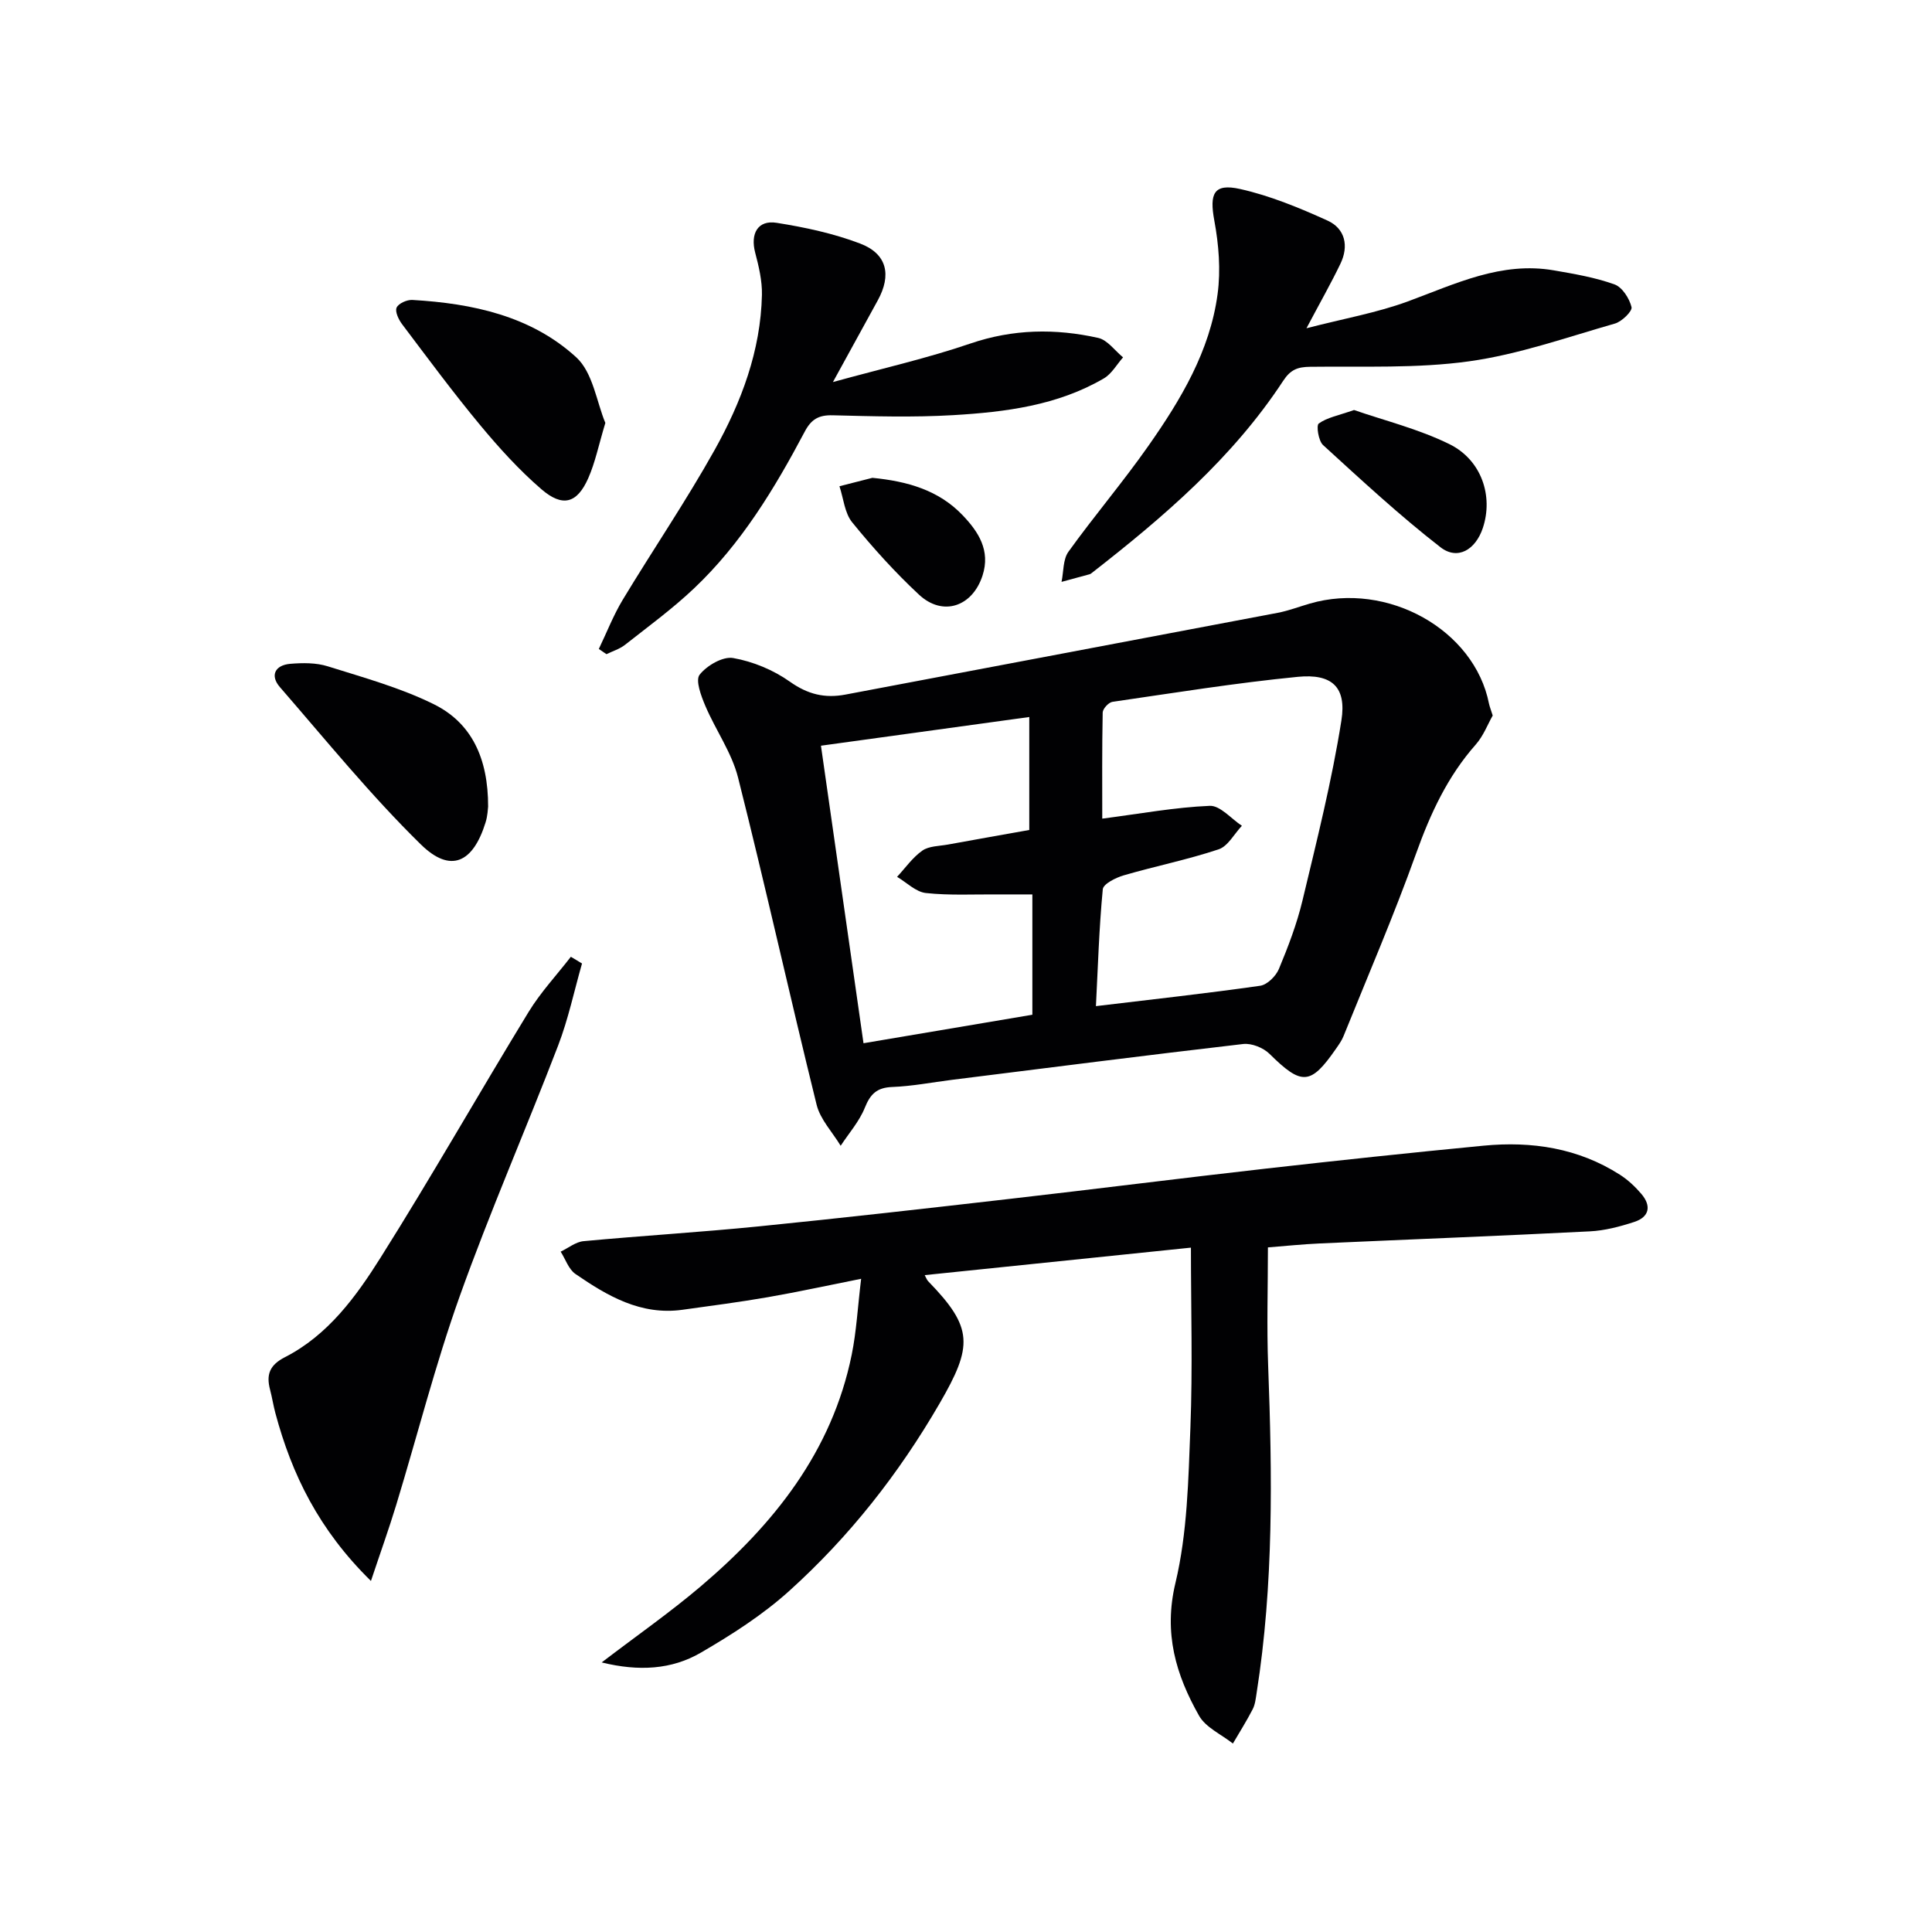
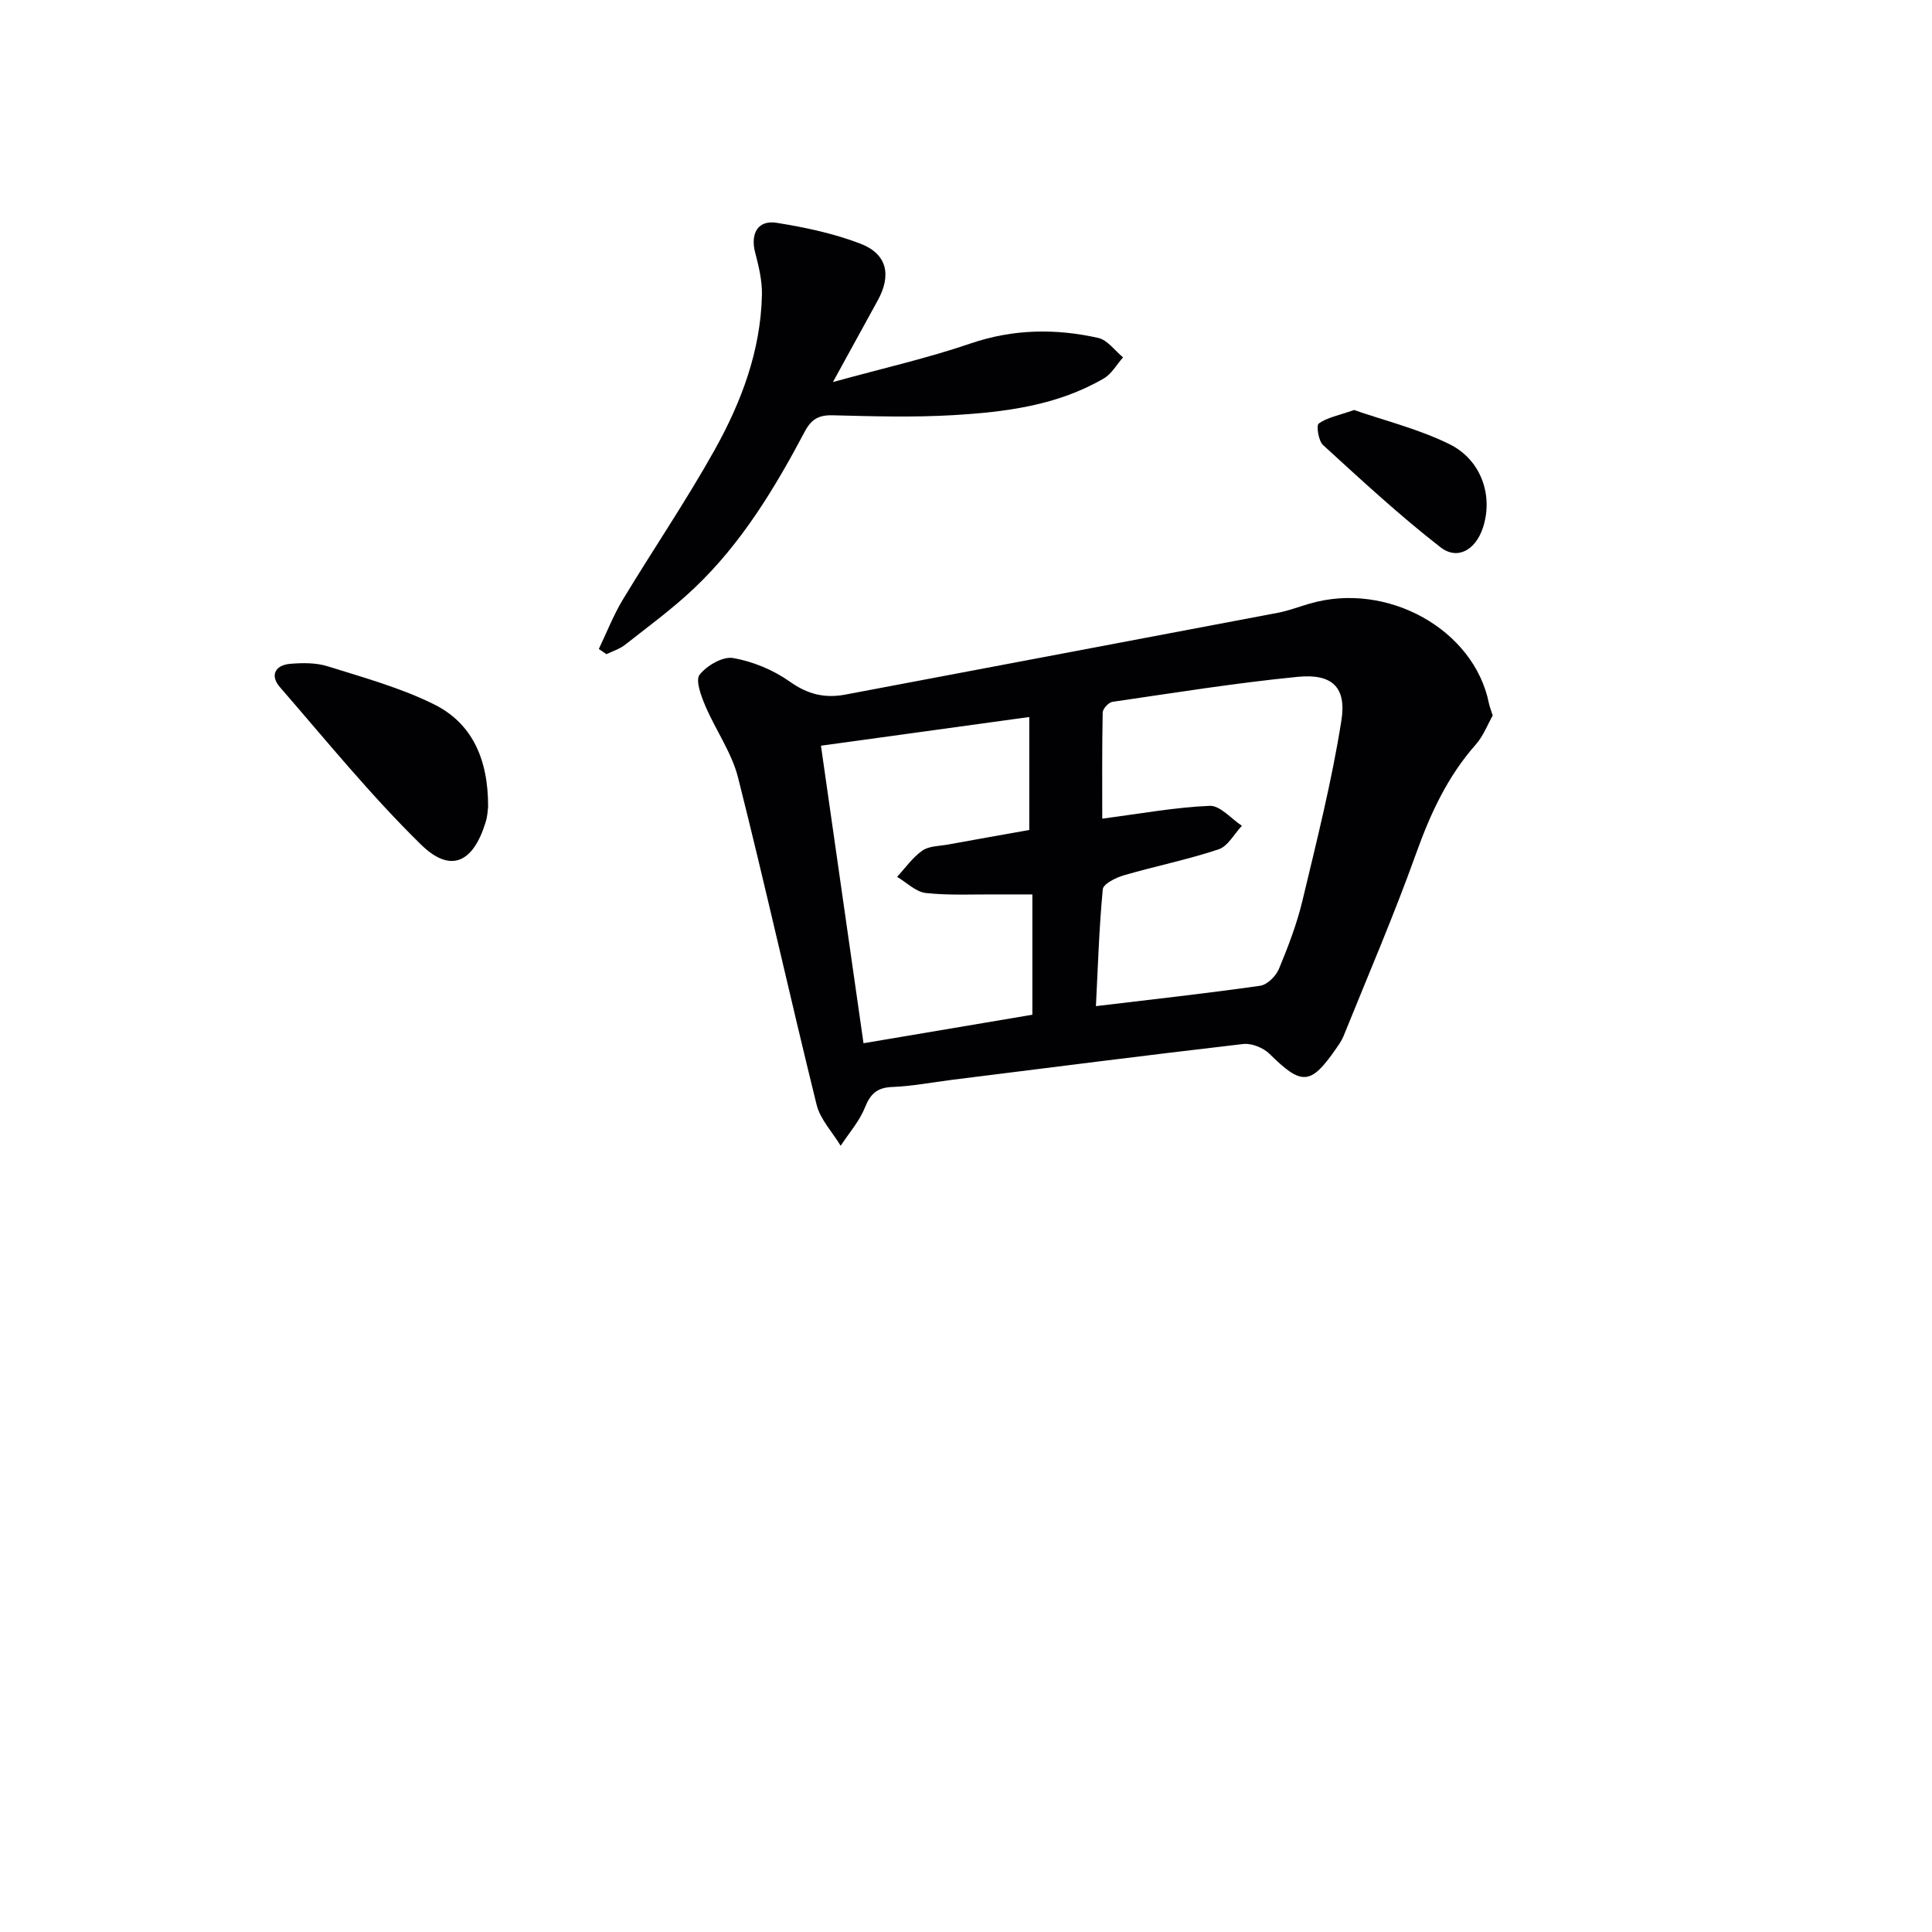
<svg xmlns="http://www.w3.org/2000/svg" enable-background="new 0 0 400 400" viewBox="0 0 400 400">
  <g fill="#010103">
    <path d="m309.05 148.14c-1.02 1.79-1.92 4.21-3.51 6.01-5.85 6.62-9.4 14.31-12.36 22.58-4.57 12.76-9.95 25.24-15.03 37.82-.37.91-.97 1.75-1.54 2.57-5.27 7.61-7.11 7.65-13.77 1.07-1.28-1.27-3.71-2.24-5.45-2.04-20.12 2.33-40.21 4.91-60.31 7.42-4.12.52-8.22 1.32-12.36 1.48-3.18.12-4.53 1.46-5.67 4.3-1.14 2.83-3.29 5.26-5 7.87-1.7-2.82-4.22-5.44-4.98-8.5-5.57-22.54-10.58-45.21-16.26-67.72-1.31-5.19-4.65-9.84-6.78-14.86-.87-2.05-2.09-5.29-1.18-6.45 1.49-1.9 4.81-3.83 6.95-3.45 4.1.72 8.33 2.48 11.73 4.89 3.71 2.63 7.23 3.49 11.54 2.67 29.81-5.66 59.64-11.25 89.45-16.92 2.27-.43 4.46-1.28 6.68-1.92 16.06-4.66 34.07 5.42 37.08 20.73.14.63.39 1.25.77 2.45zm-82.15 60.17c11.72-1.41 22.89-2.63 34.01-4.22 1.46-.21 3.25-1.99 3.87-3.47 1.91-4.59 3.71-9.29 4.87-14.12 2.96-12.38 6.09-24.77 8.07-37.32 1.1-6.95-1.96-9.74-9.02-9.05-12.84 1.26-25.61 3.32-38.39 5.18-.79.12-1.99 1.43-2.01 2.21-.15 7.53-.09 15.07-.09 21.97 7.88-1.02 15.05-2.35 22.26-2.65 2.15-.09 4.43 2.67 6.65 4.13-1.59 1.68-2.89 4.24-4.83 4.88-6.43 2.14-13.11 3.48-19.63 5.38-1.65.48-4.23 1.77-4.34 2.88-.77 8.07-1.01 16.17-1.42 24.2zm-13.16-23.13c-2.54 0-4.83.01-7.11 0-4.99-.04-10.01.24-14.94-.29-2.08-.23-3.98-2.18-5.96-3.35 1.72-1.85 3.21-4.01 5.23-5.43 1.37-.96 3.48-.93 5.27-1.25 5.83-1.07 11.66-2.09 16.87-3.02 0-7.86 0-15.37 0-23.39-14.87 2.05-28.77 3.96-43.13 5.94 2.96 20.72 5.86 40.98 8.81 61.6 12.12-2.05 23.62-3.99 34.96-5.9 0-8.68 0-16.6 0-24.91z" />
-     <path d="m191.45 264c.28.51.43.97.73 1.28 9.36 9.62 9.26 13.38 2.34 25.31-8.44 14.56-18.68 27.57-31.09 38.77-5.49 4.96-11.89 9.06-18.32 12.8-6.06 3.53-12.87 3.91-20.54 2.03 7.29-5.57 14.16-10.36 20.52-15.76 15.13-12.86 27.17-27.9 31.25-47.97.98-4.81 1.23-9.78 1.95-15.7-7.14 1.42-13.21 2.75-19.32 3.81-5.88 1.02-11.8 1.79-17.71 2.61-8.58 1.18-15.49-2.86-22.12-7.42-1.41-.97-2.06-3.05-3.06-4.62 1.58-.75 3.11-2.02 4.74-2.17 12.08-1.13 24.19-1.85 36.26-3.06 17.36-1.74 34.69-3.71 52.02-5.7 17.66-2.02 35.29-4.26 52.96-6.26 15.02-1.7 30.05-3.3 45.1-4.75 9.99-.96 19.59.49 28.22 6.01 1.66 1.06 3.16 2.47 4.44 3.97 2.11 2.47 1.69 4.78-1.47 5.81-2.98.97-6.11 1.8-9.22 1.95-18.61.95-37.23 1.66-55.85 2.5-3.61.16-7.22.54-10.77.82 0 8.33-.26 16.45.05 24.55.85 22.63 1.15 45.23-2.39 67.7-.18 1.14-.3 2.37-.81 3.36-1.25 2.43-2.72 4.75-4.1 7.11-2.39-1.89-5.62-3.31-7.01-5.76-4.79-8.46-7.38-17.07-4.89-27.47 2.48-10.39 2.68-21.41 3.1-32.18.48-12.28.11-24.58.11-37.26-18.9 1.95-36.93 3.81-55.12 5.69z" />
-     <path d="m270.49 67.96c7.81-2.02 14.62-3.21 21-5.56 9.83-3.62 19.33-8.32 30.25-6.42 4.23.73 8.51 1.46 12.52 2.9 1.6.57 3.09 2.9 3.53 4.7.21.84-2 3-3.44 3.41-10.01 2.86-19.97 6.4-30.21 7.82-10.81 1.5-21.91.99-32.88 1.13-2.57.03-4.05.56-5.58 2.89-10.46 15.96-24.75 28.19-39.63 39.79-.13.1-.27.22-.42.26-1.95.54-3.9 1.06-5.85 1.59.44-2.1.28-4.64 1.43-6.24 5.34-7.43 11.29-14.41 16.54-21.9 6.71-9.56 12.76-19.64 14.34-31.46.67-4.97.24-10.25-.68-15.21-1.03-5.57-.14-7.75 5.34-6.53 6.21 1.39 12.25 3.89 18.08 6.53 3.68 1.67 4.47 5.28 2.68 8.97-1.93 4.01-4.13 7.88-7.02 13.33z" />
    <path d="m123.98 134.36c1.63-3.39 3-6.94 4.93-10.15 6.27-10.39 13.12-20.45 19.04-31.04 5.53-9.91 9.55-20.54 9.8-32.13.06-2.91-.65-5.89-1.4-8.74-1.03-3.94.55-6.79 4.44-6.17 5.85.93 11.77 2.19 17.28 4.29 5.59 2.12 6.56 6.51 3.65 11.79-2.86 5.2-5.72 10.41-9.27 16.89 10.4-2.87 19.58-4.94 28.44-7.97 8.84-3.02 17.61-3.15 26.48-1.17 1.92.43 3.45 2.64 5.15 4.03-1.31 1.47-2.35 3.4-3.97 4.35-9.6 5.61-20.38 6.97-31.18 7.61-8.3.49-16.66.24-24.99.03-2.88-.07-4.42.82-5.77 3.39-6.25 11.8-13.15 23.21-22.94 32.47-4.46 4.22-9.46 7.88-14.29 11.68-1.1.86-2.54 1.29-3.82 1.92-.52-.35-1.05-.72-1.58-1.08z" />
-     <path d="m120.5 199.48c-1.62 5.67-2.84 11.51-4.95 17-6.66 17.35-14.12 34.4-20.37 51.89-5.06 14.17-8.76 28.81-13.15 43.22-1.5 4.93-3.25 9.79-5.23 15.73-10.8-10.6-16.38-22.05-19.78-34.73-.43-1.6-.68-3.25-1.1-4.85-.83-3.13-.13-5.11 3.09-6.76 8.91-4.56 14.71-12.53 19.82-20.66 10.53-16.72 20.3-33.92 30.6-50.79 2.49-4.08 5.82-7.64 8.76-11.44.77.46 1.54.93 2.31 1.39z" />
    <path d="m101.06 167.01c-.05.36-.09 1.88-.53 3.27-2.6 8.38-7.25 10.57-13.38 4.57-10.4-10.19-19.63-21.57-29.2-32.59-2.08-2.4-1.02-4.54 2.11-4.82 2.59-.22 5.39-.25 7.82.52 7.39 2.32 14.97 4.41 21.87 7.81 7.88 3.87 11.33 11.2 11.31 21.24z" />
-     <path d="m125.33 87.56c-1.39 4.6-2.1 8.2-3.55 11.47-2.31 5.2-5.29 6.05-9.7 2.25-4.62-3.99-8.78-8.58-12.68-13.28-5.61-6.76-10.84-13.84-16.13-20.85-.73-.96-1.52-2.61-1.16-3.45.37-.87 2.15-1.67 3.27-1.6 12.44.72 24.57 3.31 33.93 11.88 3.46 3.17 4.22 9.29 6.02 13.58z" />
    <path d="m280.34 84.89c6.19 2.15 13.3 3.9 19.72 7.05 6.72 3.3 9.14 10.82 6.94 17.39-1.51 4.5-5.22 6.73-8.78 3.96-8.47-6.58-16.37-13.91-24.3-21.15-.95-.87-1.43-4.06-.89-4.45 1.7-1.24 3.99-1.64 7.31-2.8z" />
-     <path d="m180.62 98.93c7.23.71 13.7 2.53 18.68 7.74 3.26 3.41 5.81 7.29 4.12 12.5-2.09 6.44-8.23 8.54-13.16 3.94-4.96-4.62-9.54-9.7-13.82-14.96-1.57-1.93-1.8-4.95-2.64-7.48 2.28-.59 4.55-1.17 6.82-1.74z" />
  </g>
</svg>